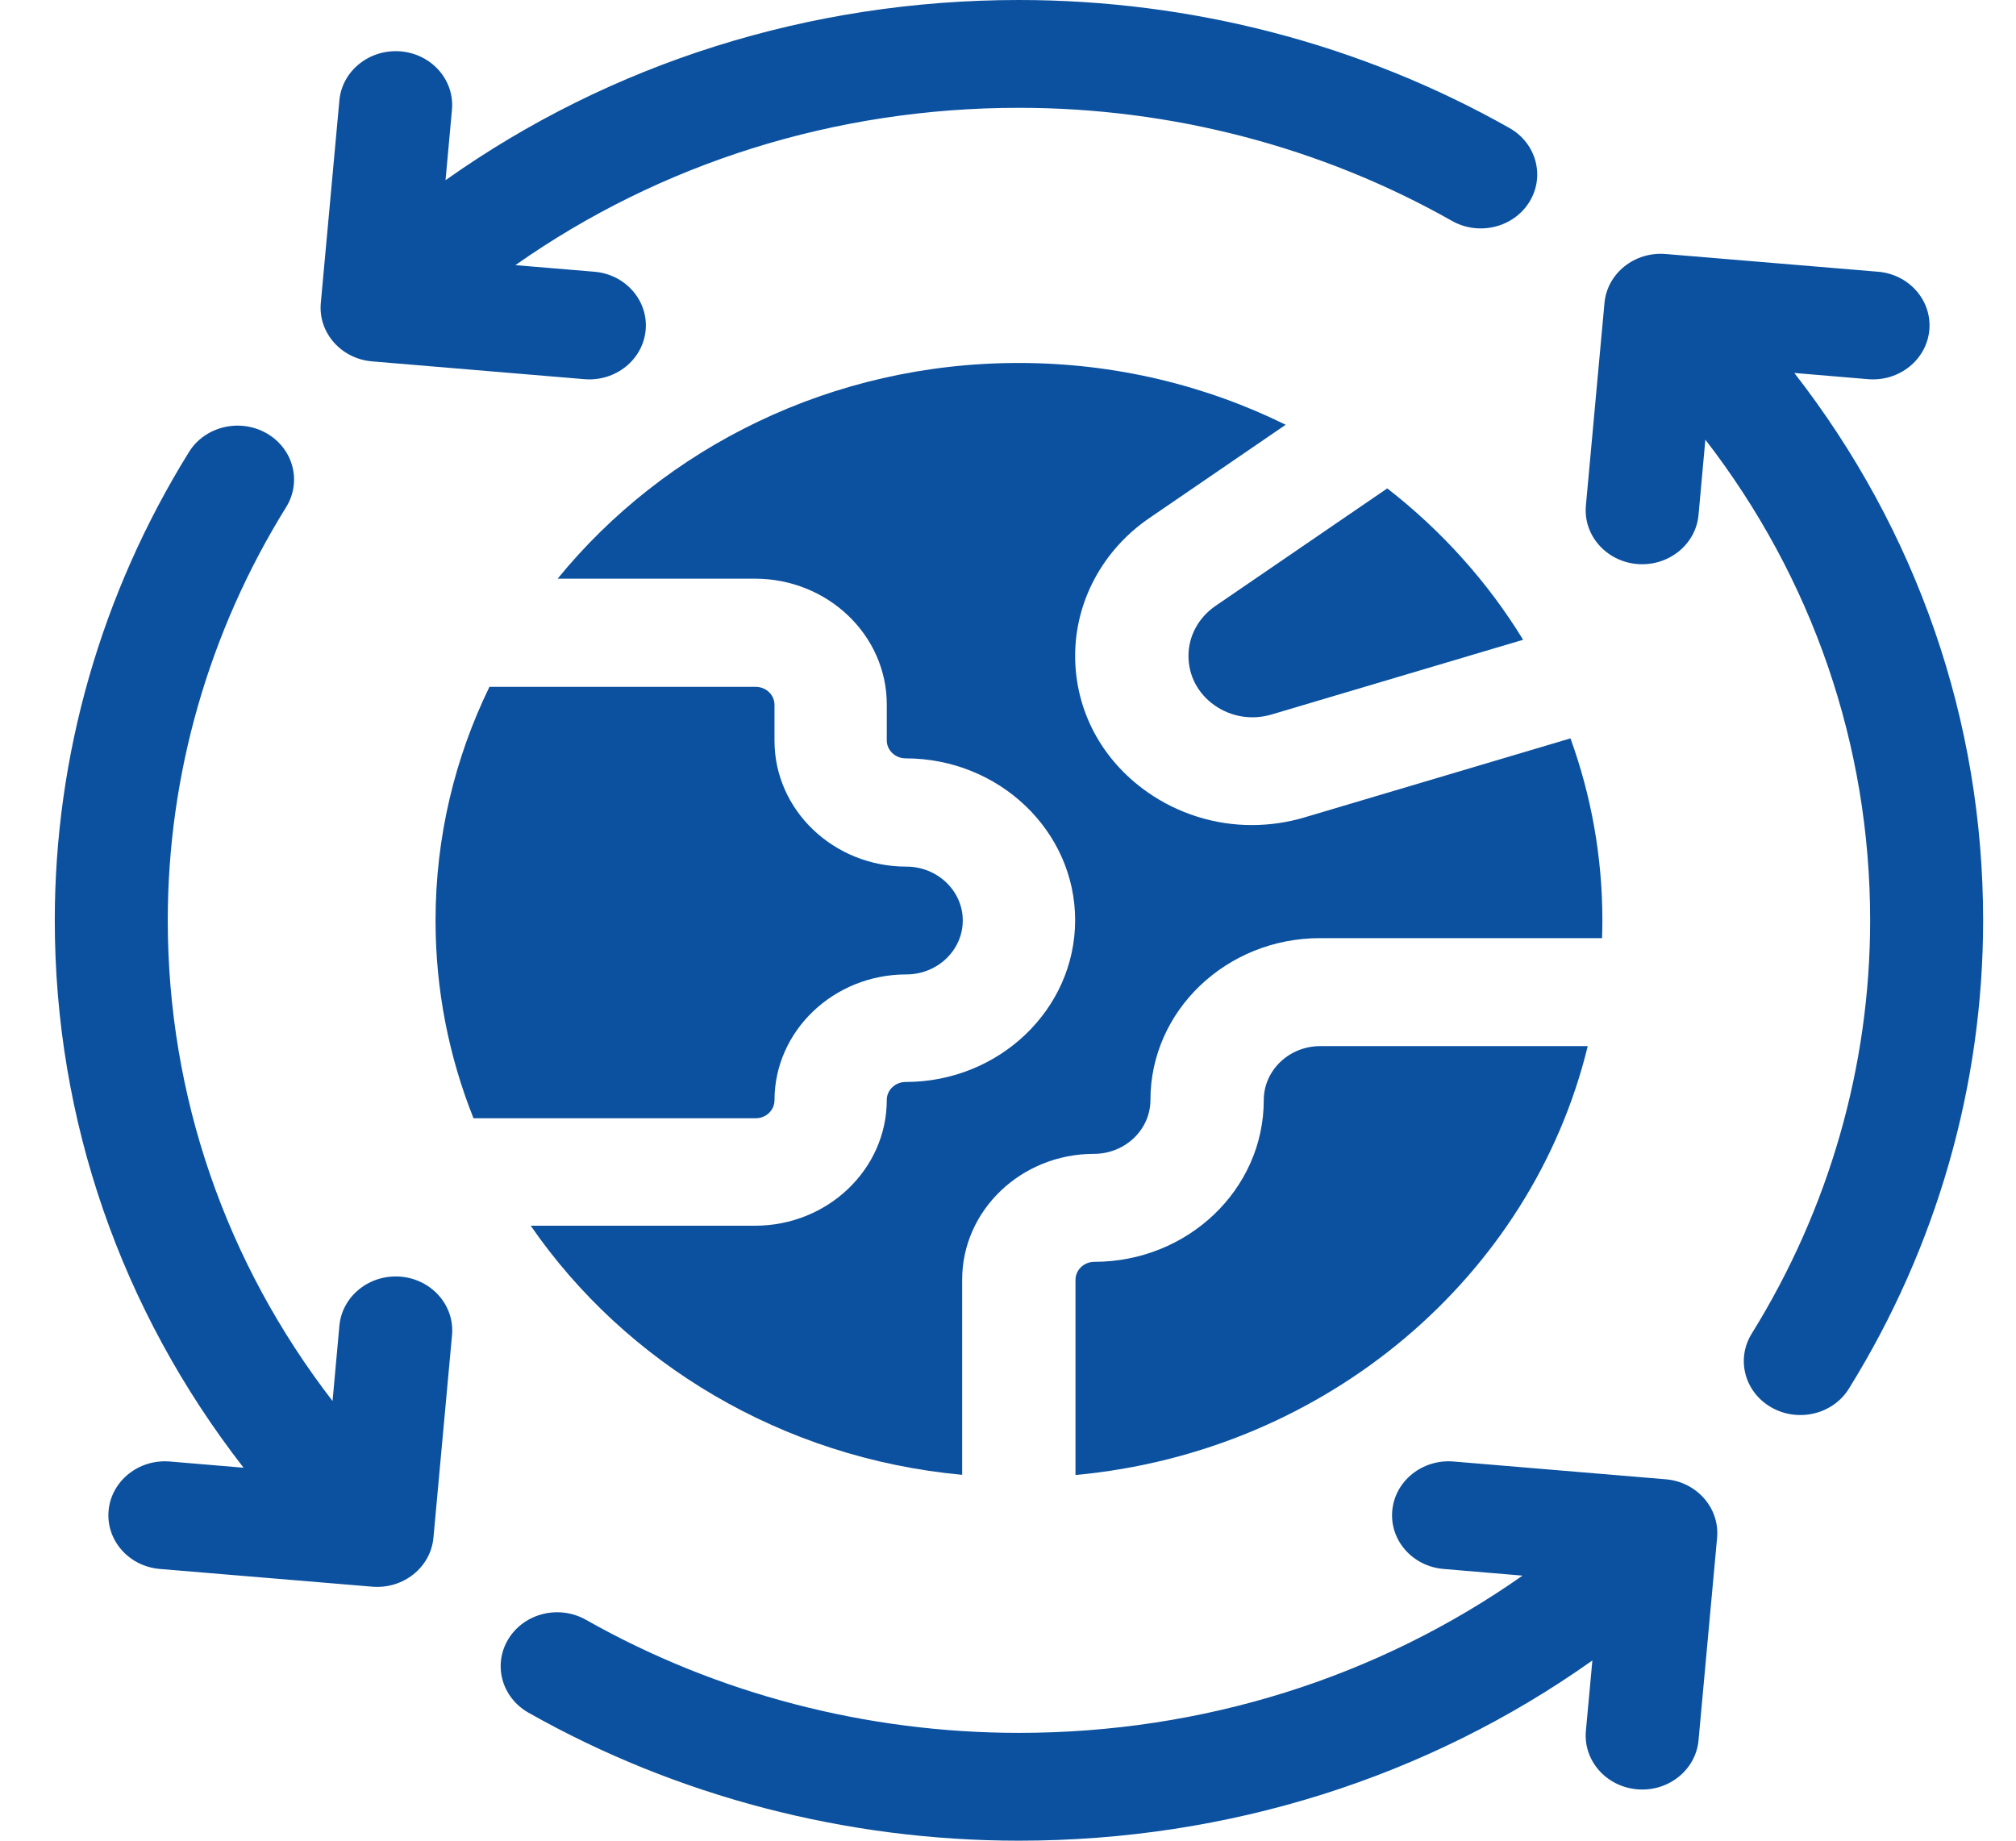
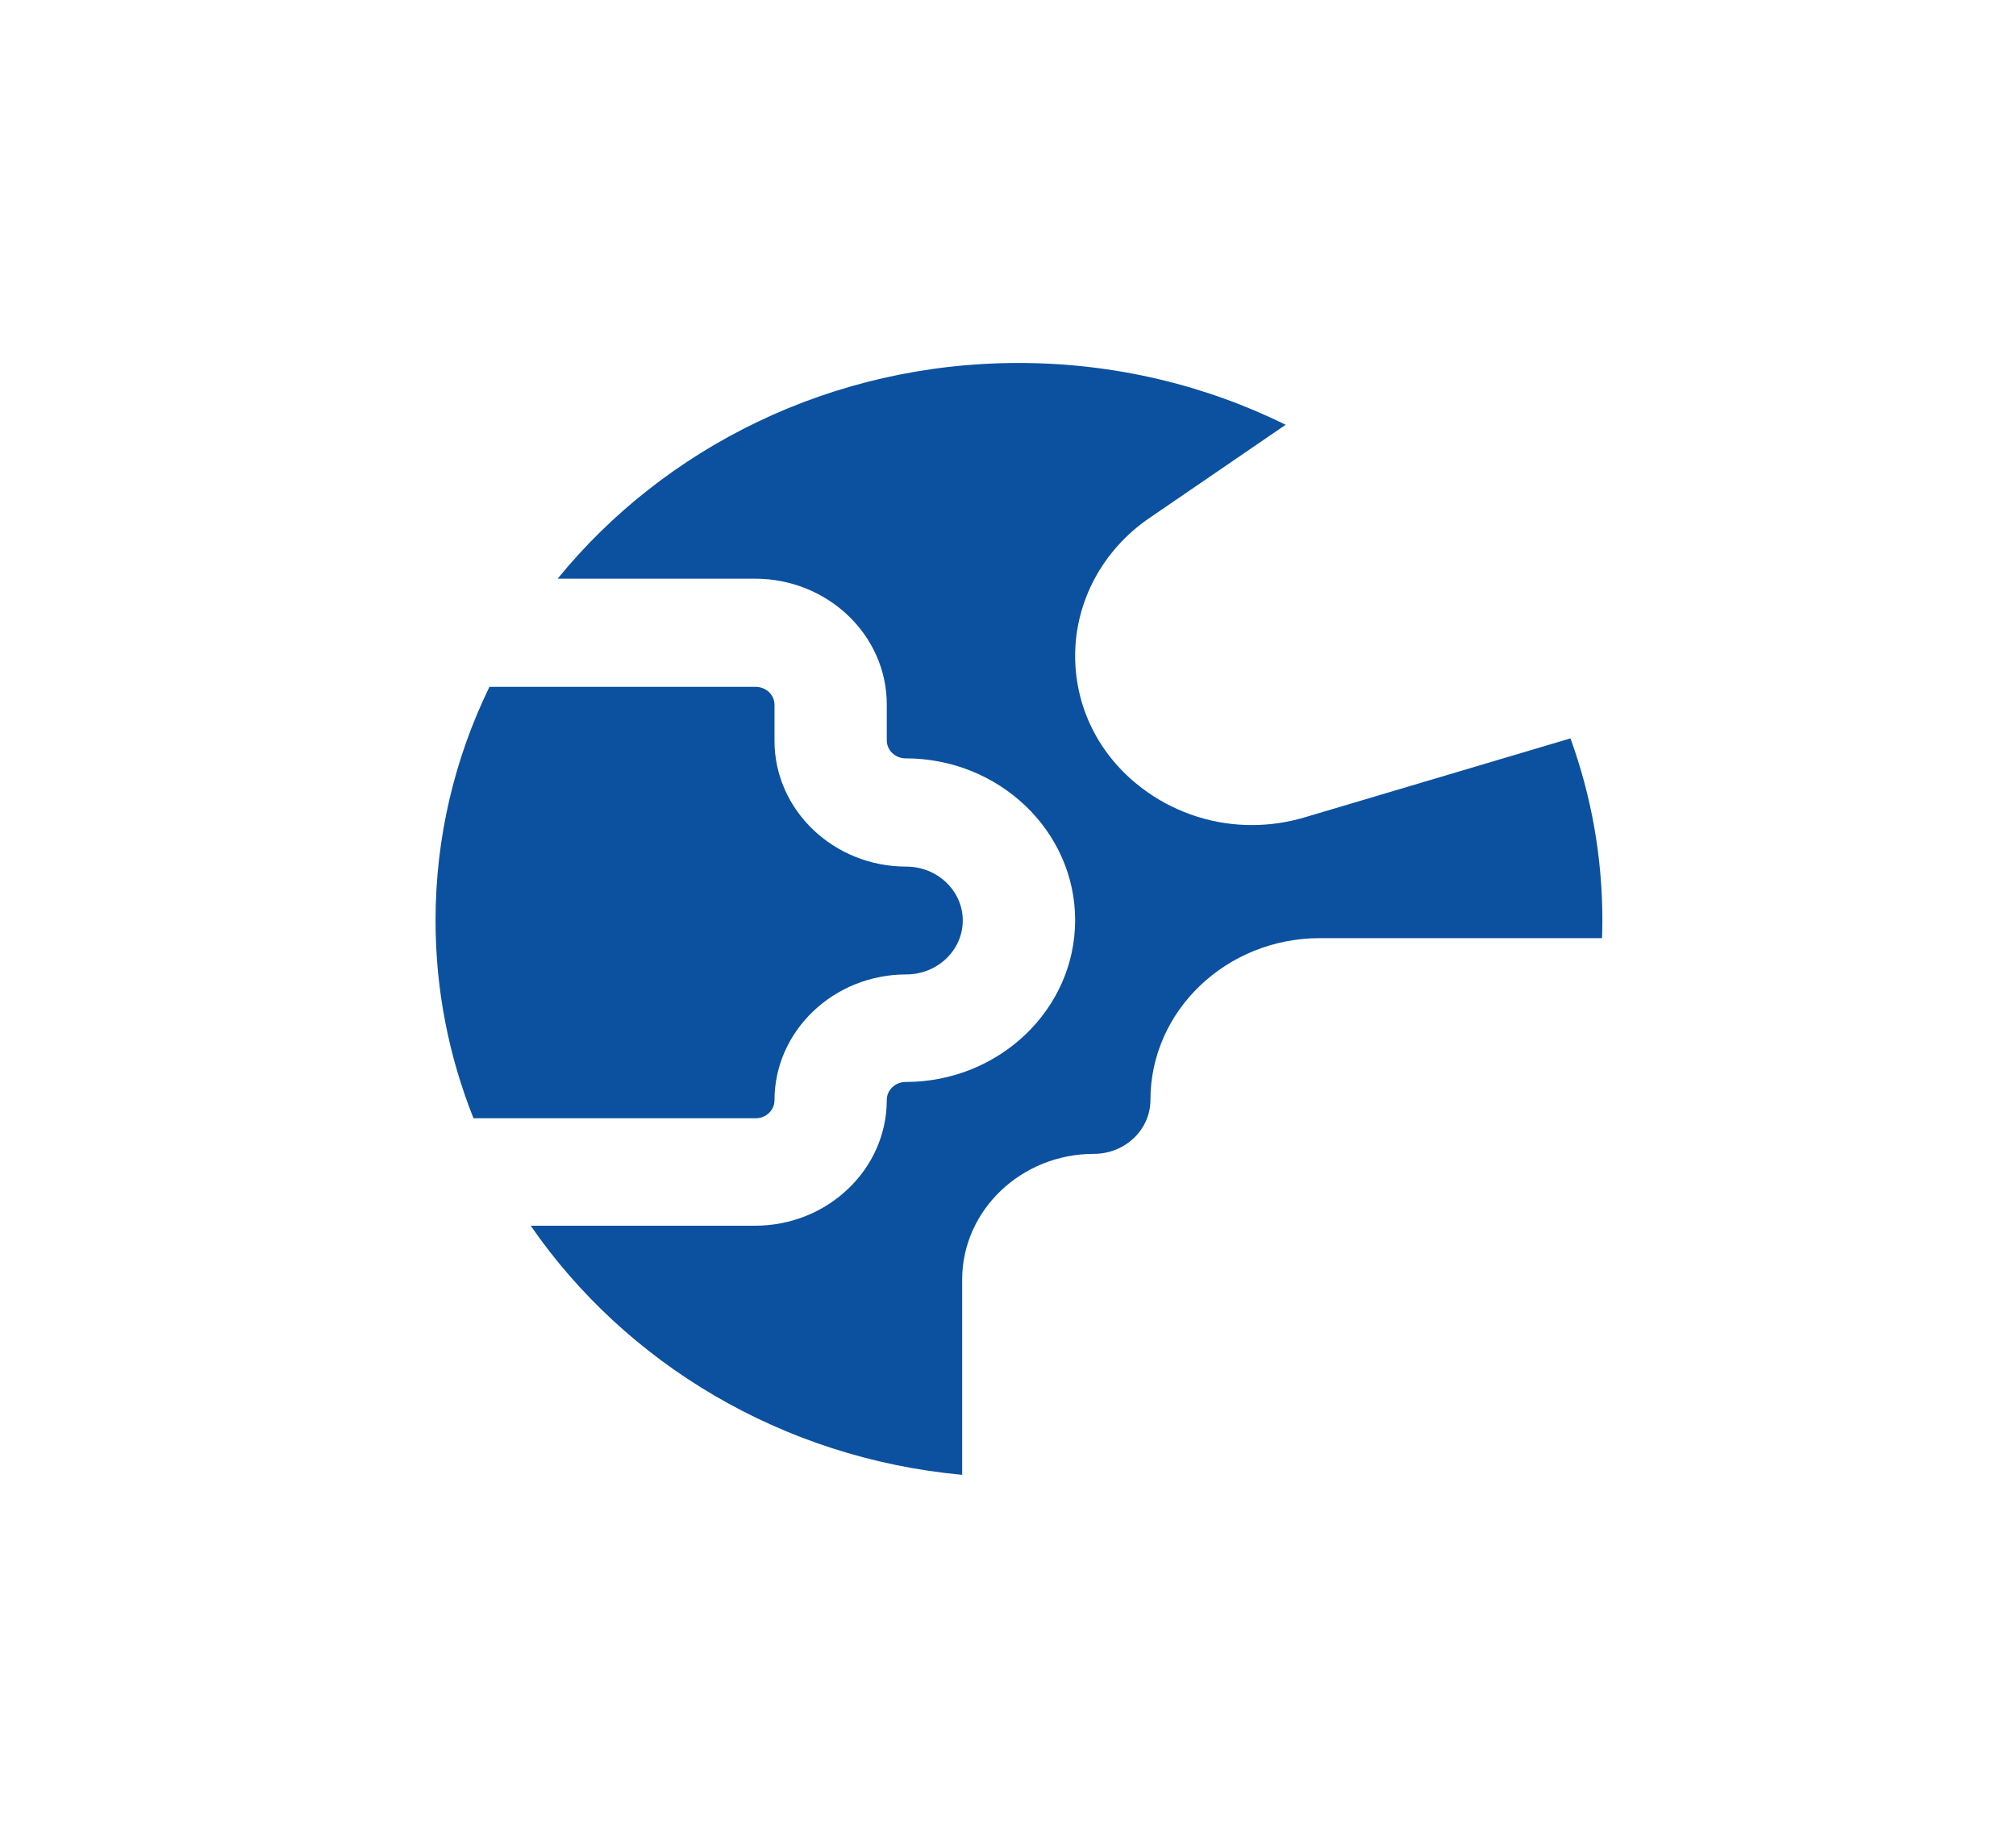
<svg xmlns="http://www.w3.org/2000/svg" width="23" height="21" viewBox="0 0 23 21" fill="none">
-   <path d="M4.246 4.123L6.668 4.326C7.022 4.355 7.335 4.105 7.366 3.766C7.397 3.428 7.135 3.129 6.78 3.1L5.88 3.025C7.536 1.86 9.53 1.23 11.625 1.23C13.364 1.23 15.073 1.676 16.565 2.52C16.871 2.693 17.267 2.597 17.448 2.304C17.629 2.012 17.528 1.635 17.222 1.461H17.222C15.531 0.505 13.595 0 11.625 0C9.237 0 6.965 0.721 5.083 2.056L5.156 1.253C5.188 0.914 4.925 0.616 4.571 0.586C4.216 0.557 3.903 0.807 3.872 1.145L3.66 3.457C3.629 3.795 3.892 4.094 4.246 4.123ZM4.571 14.565C4.216 14.536 3.903 14.786 3.872 15.125L3.794 15.984C2.574 14.403 1.914 12.5 1.914 10.5C1.914 8.84 2.381 7.209 3.265 5.785C3.446 5.492 3.345 5.115 3.039 4.942C2.733 4.769 2.337 4.865 2.156 5.157C1.154 6.772 0.625 8.619 0.625 10.5C0.625 12.779 1.381 14.948 2.779 16.745L1.937 16.674C1.583 16.645 1.27 16.895 1.239 17.234C1.208 17.572 1.47 17.871 1.825 17.9L4.246 18.102C4.601 18.132 4.914 17.882 4.945 17.543L5.157 15.232C5.188 14.893 4.925 14.595 4.571 14.565ZM19.004 16.877L16.582 16.674C16.228 16.645 15.915 16.895 15.884 17.234C15.853 17.572 16.115 17.871 16.47 17.9L17.37 17.976C15.714 19.14 13.72 19.77 11.625 19.77C9.885 19.77 8.177 19.324 6.685 18.48C6.379 18.307 5.983 18.403 5.802 18.696C5.621 18.988 5.722 19.365 6.028 19.539C7.719 20.495 9.654 21 11.625 21C14.013 21 16.285 20.279 18.167 18.944L18.093 19.747C18.062 20.086 18.325 20.384 18.679 20.414C19.034 20.444 19.347 20.193 19.378 19.855L19.59 17.543C19.62 17.205 19.358 16.906 19.004 16.877ZM20.471 4.255L21.313 4.326C21.667 4.355 21.98 4.105 22.011 3.766C22.042 3.428 21.78 3.129 21.425 3.1L19.004 2.898C18.649 2.868 18.336 3.118 18.305 3.457L18.093 5.768C18.062 6.107 18.325 6.405 18.679 6.435C19.034 6.464 19.347 6.214 19.378 5.875L19.456 5.016C20.677 6.597 21.336 8.5 21.336 10.5C21.336 12.16 20.869 13.791 19.985 15.215C19.803 15.508 19.905 15.885 20.211 16.058C20.517 16.231 20.913 16.135 21.094 15.842C22.096 14.228 22.625 12.381 22.625 10.5C22.625 8.221 21.869 6.052 20.471 4.255ZM13.559 7.484C13.559 7.708 13.667 7.914 13.857 8.047C14.046 8.18 14.284 8.218 14.509 8.151L17.377 7.299C16.973 6.639 16.448 6.055 15.827 5.572L13.864 6.915C13.77 6.98 13.693 7.065 13.64 7.164C13.586 7.263 13.559 7.372 13.559 7.484ZM14.418 12.551C14.418 13.569 13.551 14.396 12.484 14.396C12.366 14.396 12.27 14.489 12.27 14.602V16.828C15.136 16.564 17.477 14.558 18.114 11.935H15.062C14.707 11.935 14.418 12.211 14.418 12.551Z" fill="#0B519F" />
  <path d="M18.281 10.498C18.281 9.772 18.153 9.074 17.917 8.424L14.888 9.324C14.692 9.383 14.487 9.413 14.281 9.413C13.858 9.413 13.443 9.284 13.089 9.036C12.566 8.668 12.266 8.102 12.266 7.482C12.266 6.861 12.581 6.275 13.109 5.913L14.668 4.846C13.755 4.396 12.719 4.141 11.621 4.141C9.486 4.141 7.582 5.105 6.362 6.602H8.613C9.443 6.602 10.117 7.246 10.117 8.037V8.447C10.117 8.56 10.214 8.652 10.332 8.652C11.398 8.652 12.266 9.48 12.266 10.498C12.266 11.516 11.398 12.344 10.332 12.344C10.214 12.344 10.117 12.436 10.117 12.549C10.117 13.34 9.443 13.984 8.613 13.984H6.055C7.135 15.551 8.921 16.636 10.977 16.826V14.6C10.977 13.808 11.651 13.164 12.481 13.164C12.836 13.164 13.125 12.888 13.125 12.549C13.125 11.531 13.992 10.703 15.059 10.703H18.277C18.28 10.635 18.281 10.567 18.281 10.498Z" fill="#0B519F" />
  <path d="M8.836 12.553C8.836 11.761 9.511 11.117 10.34 11.117C10.695 11.117 10.984 10.841 10.984 10.502C10.984 10.163 10.695 9.887 10.34 9.887C9.511 9.887 8.836 9.243 8.836 8.451V8.041C8.836 7.928 8.74 7.836 8.621 7.836H5.584C5.189 8.647 4.969 9.55 4.969 10.502C4.969 11.296 5.122 12.056 5.402 12.758H8.621C8.74 12.758 8.836 12.666 8.836 12.553Z" fill="#0B519F" />
</svg>